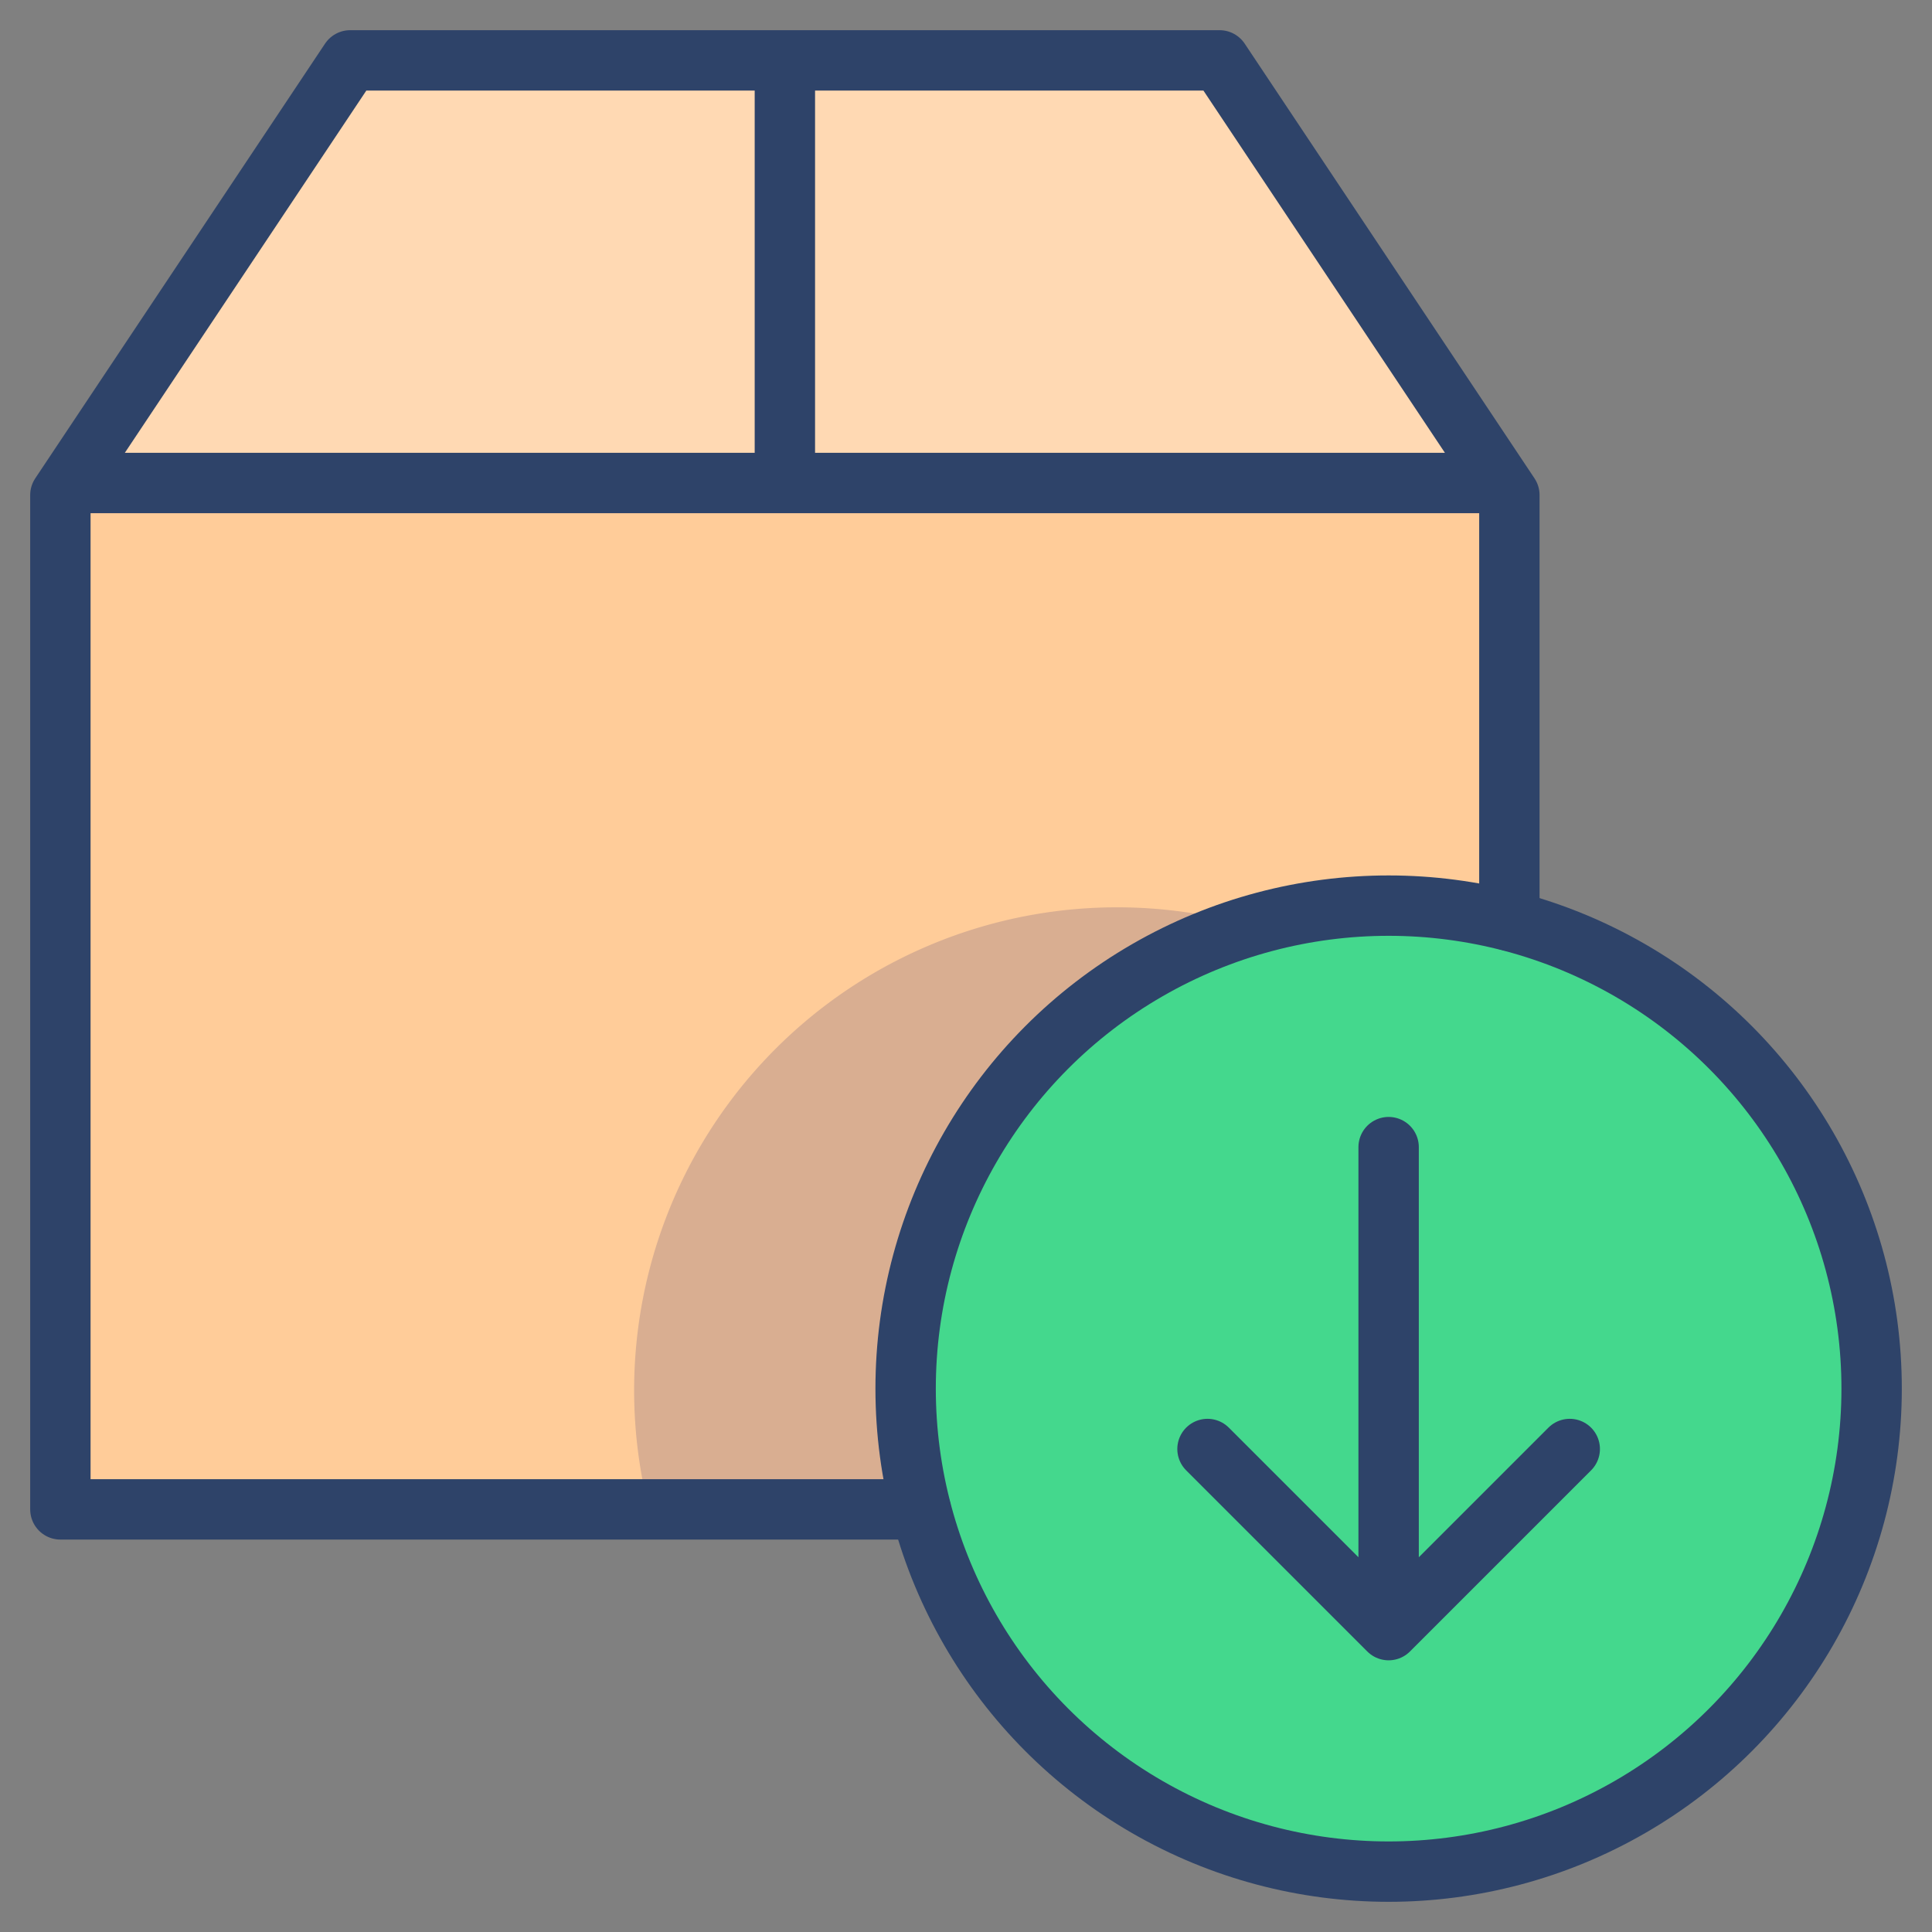
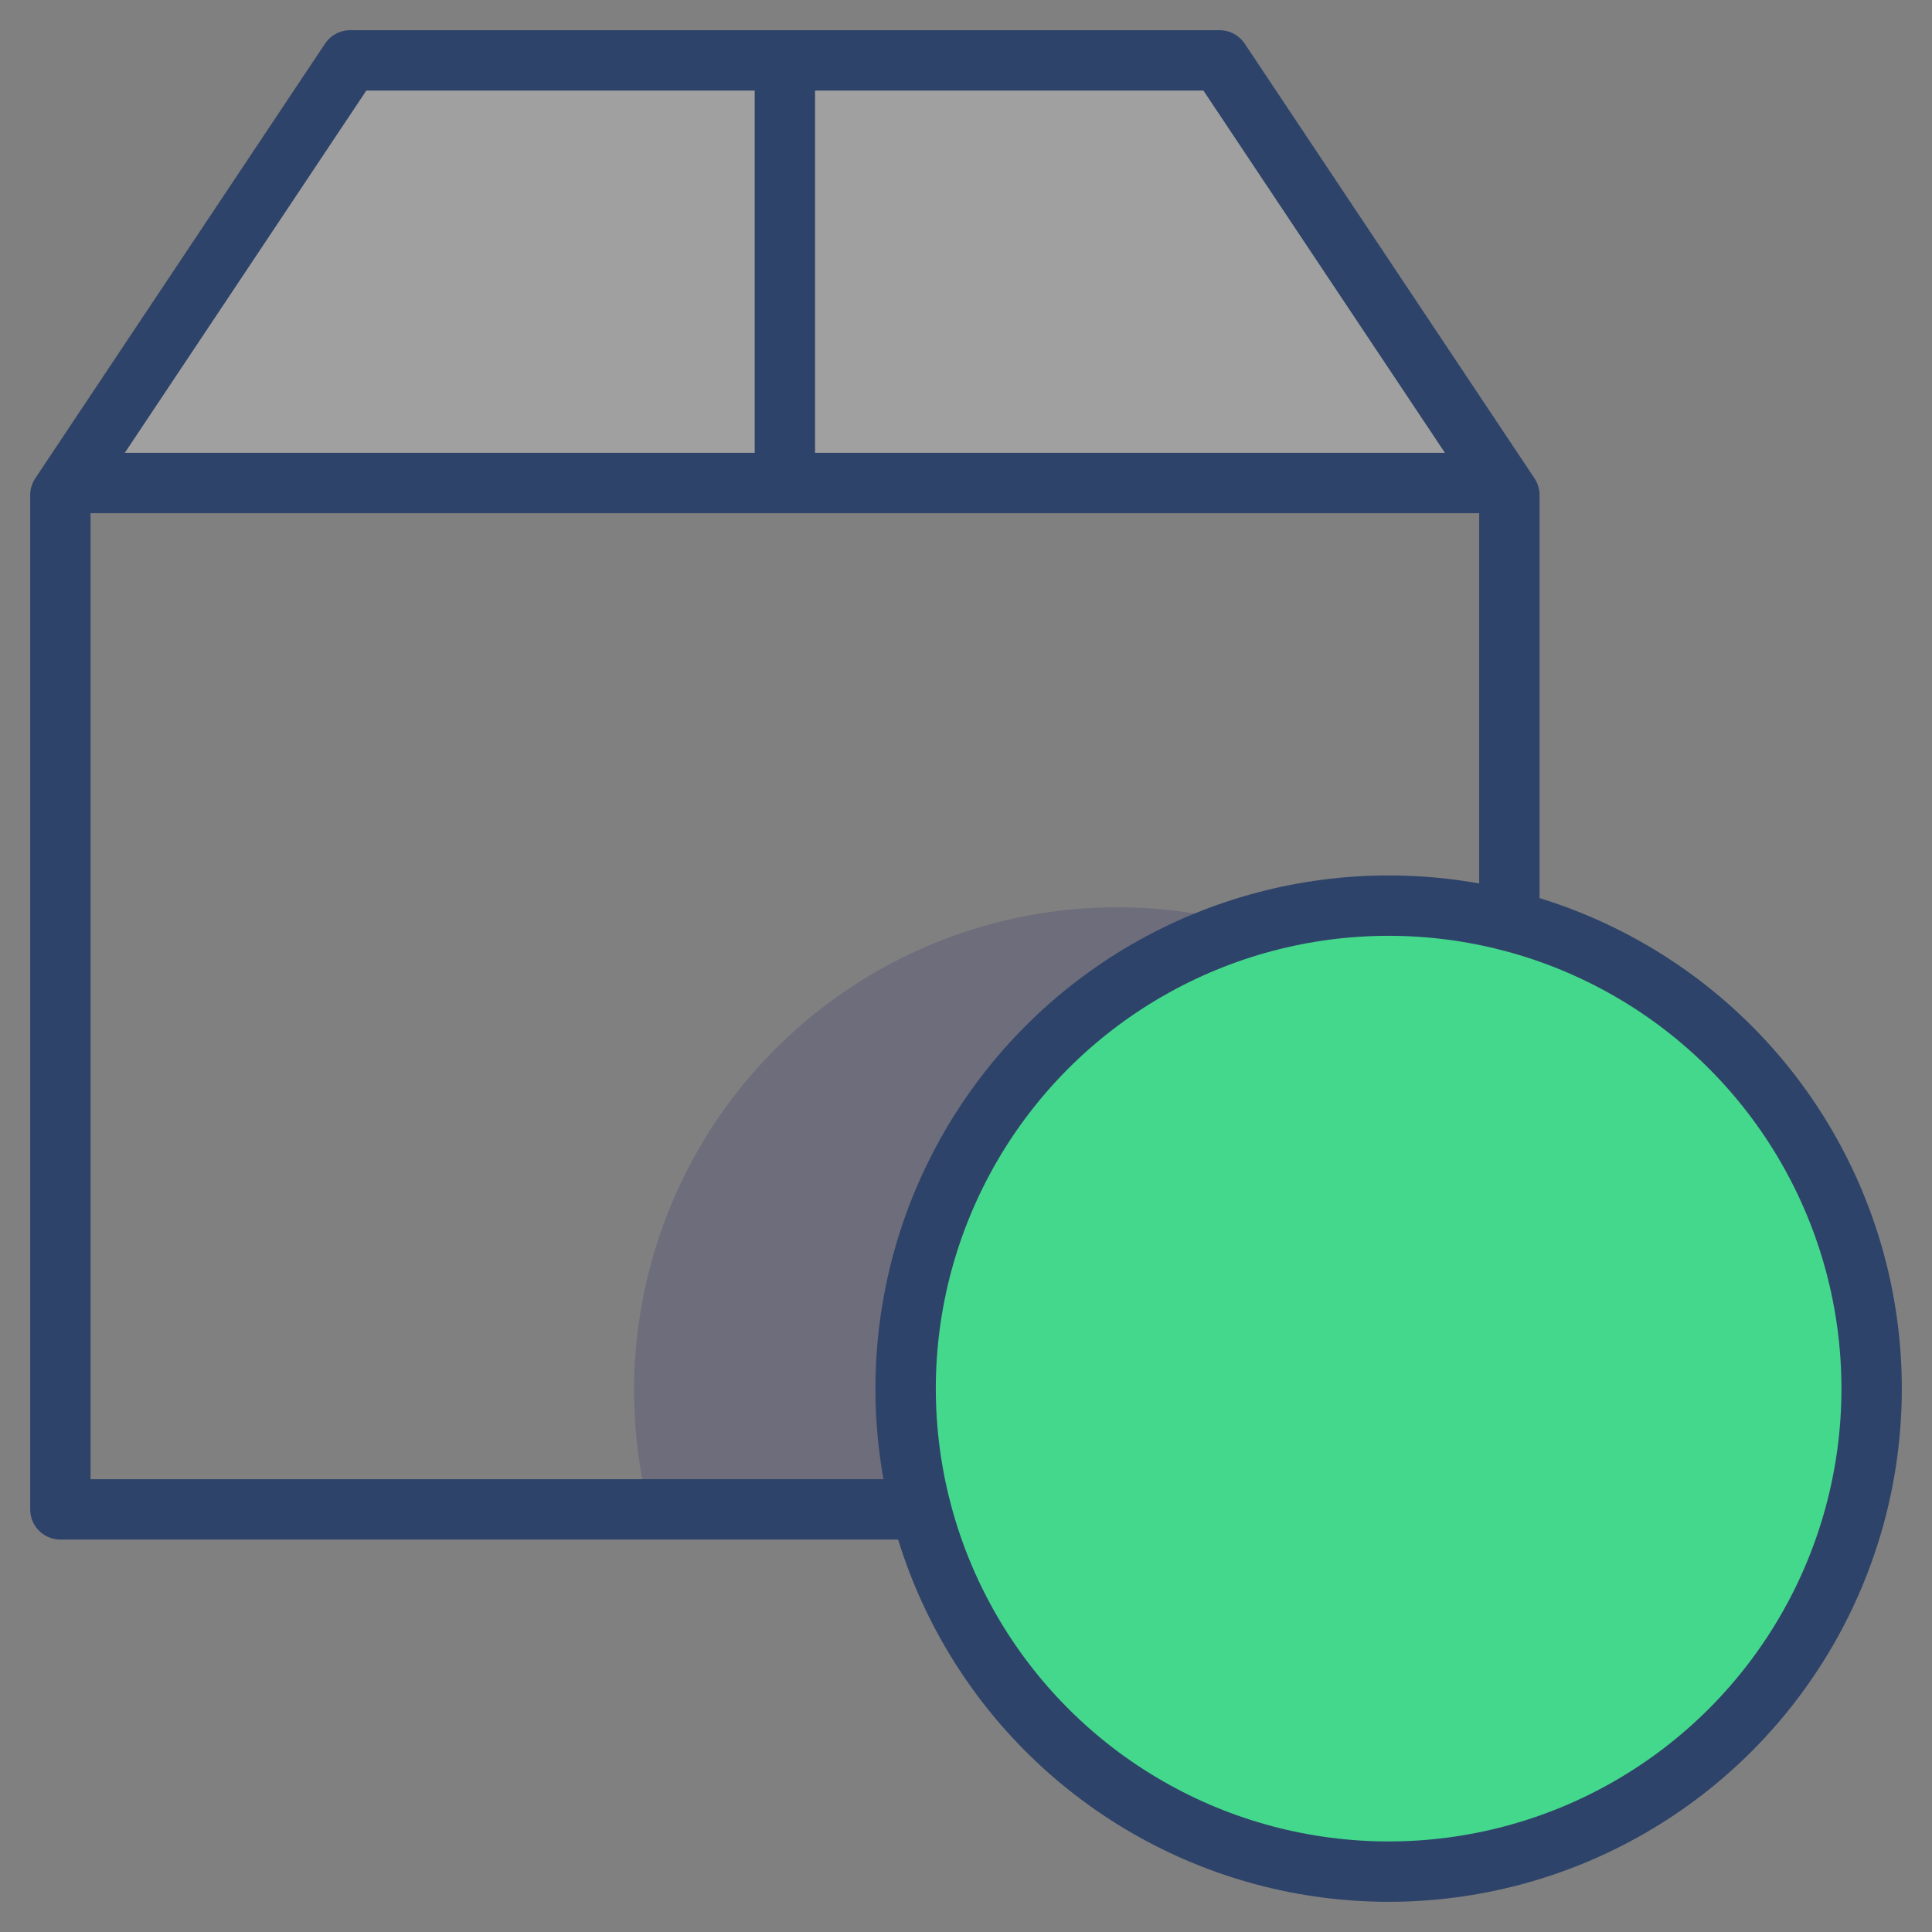
<svg xmlns="http://www.w3.org/2000/svg" viewBox="0 0 64 64" width="64" height="64">
  <rect x="0" y="0" width="64" height="64" fill="#808080" stroke="none" />
  <circle data-name="layer2" cx="46" cy="46" r="16" fill="#44D88D" />
-   <path data-name="layer1" d="M46 30a16 16 0 0 1 4 .5V16.4L40.4 2H11.6L2 16.4V50h28.5A15.9 15.9 0 0 1 46 30z" fill="#FFCC99" />
  <path data-name="opacity" fill="#FFFFFF" opacity=".25" d="M40.4 2H11.6L2.3 16h47.4L40.4 2z" />
  <path data-name="opacity" d="M30.5 50a15.9 15.9 0 0 1 11-19.3 16 16 0 0 0-20 19.3h9z" fill="#000064" opacity=".15" />
  <path data-name="stroke" fill="none" stroke="#2E4369" stroke-linecap="round" stroke-linejoin="round" stroke-width="2px" d="M30.5 50H2V16.4L11.6 2h28.8L50 16.4v14.1M2.3 16h47.4M26 2v14" />
  <circle data-name="stroke" cx="46" cy="46" r="16" fill="none" stroke="#2E4369" stroke-linecap="round" stroke-linejoin="round" stroke-width="2px" />
-   <path data-name="stroke" fill="none" stroke="#2E4369" stroke-linecap="round" stroke-linejoin="round" stroke-width="2px" d="M52 48l-6 6-6-6m6 6V38" />
</svg>